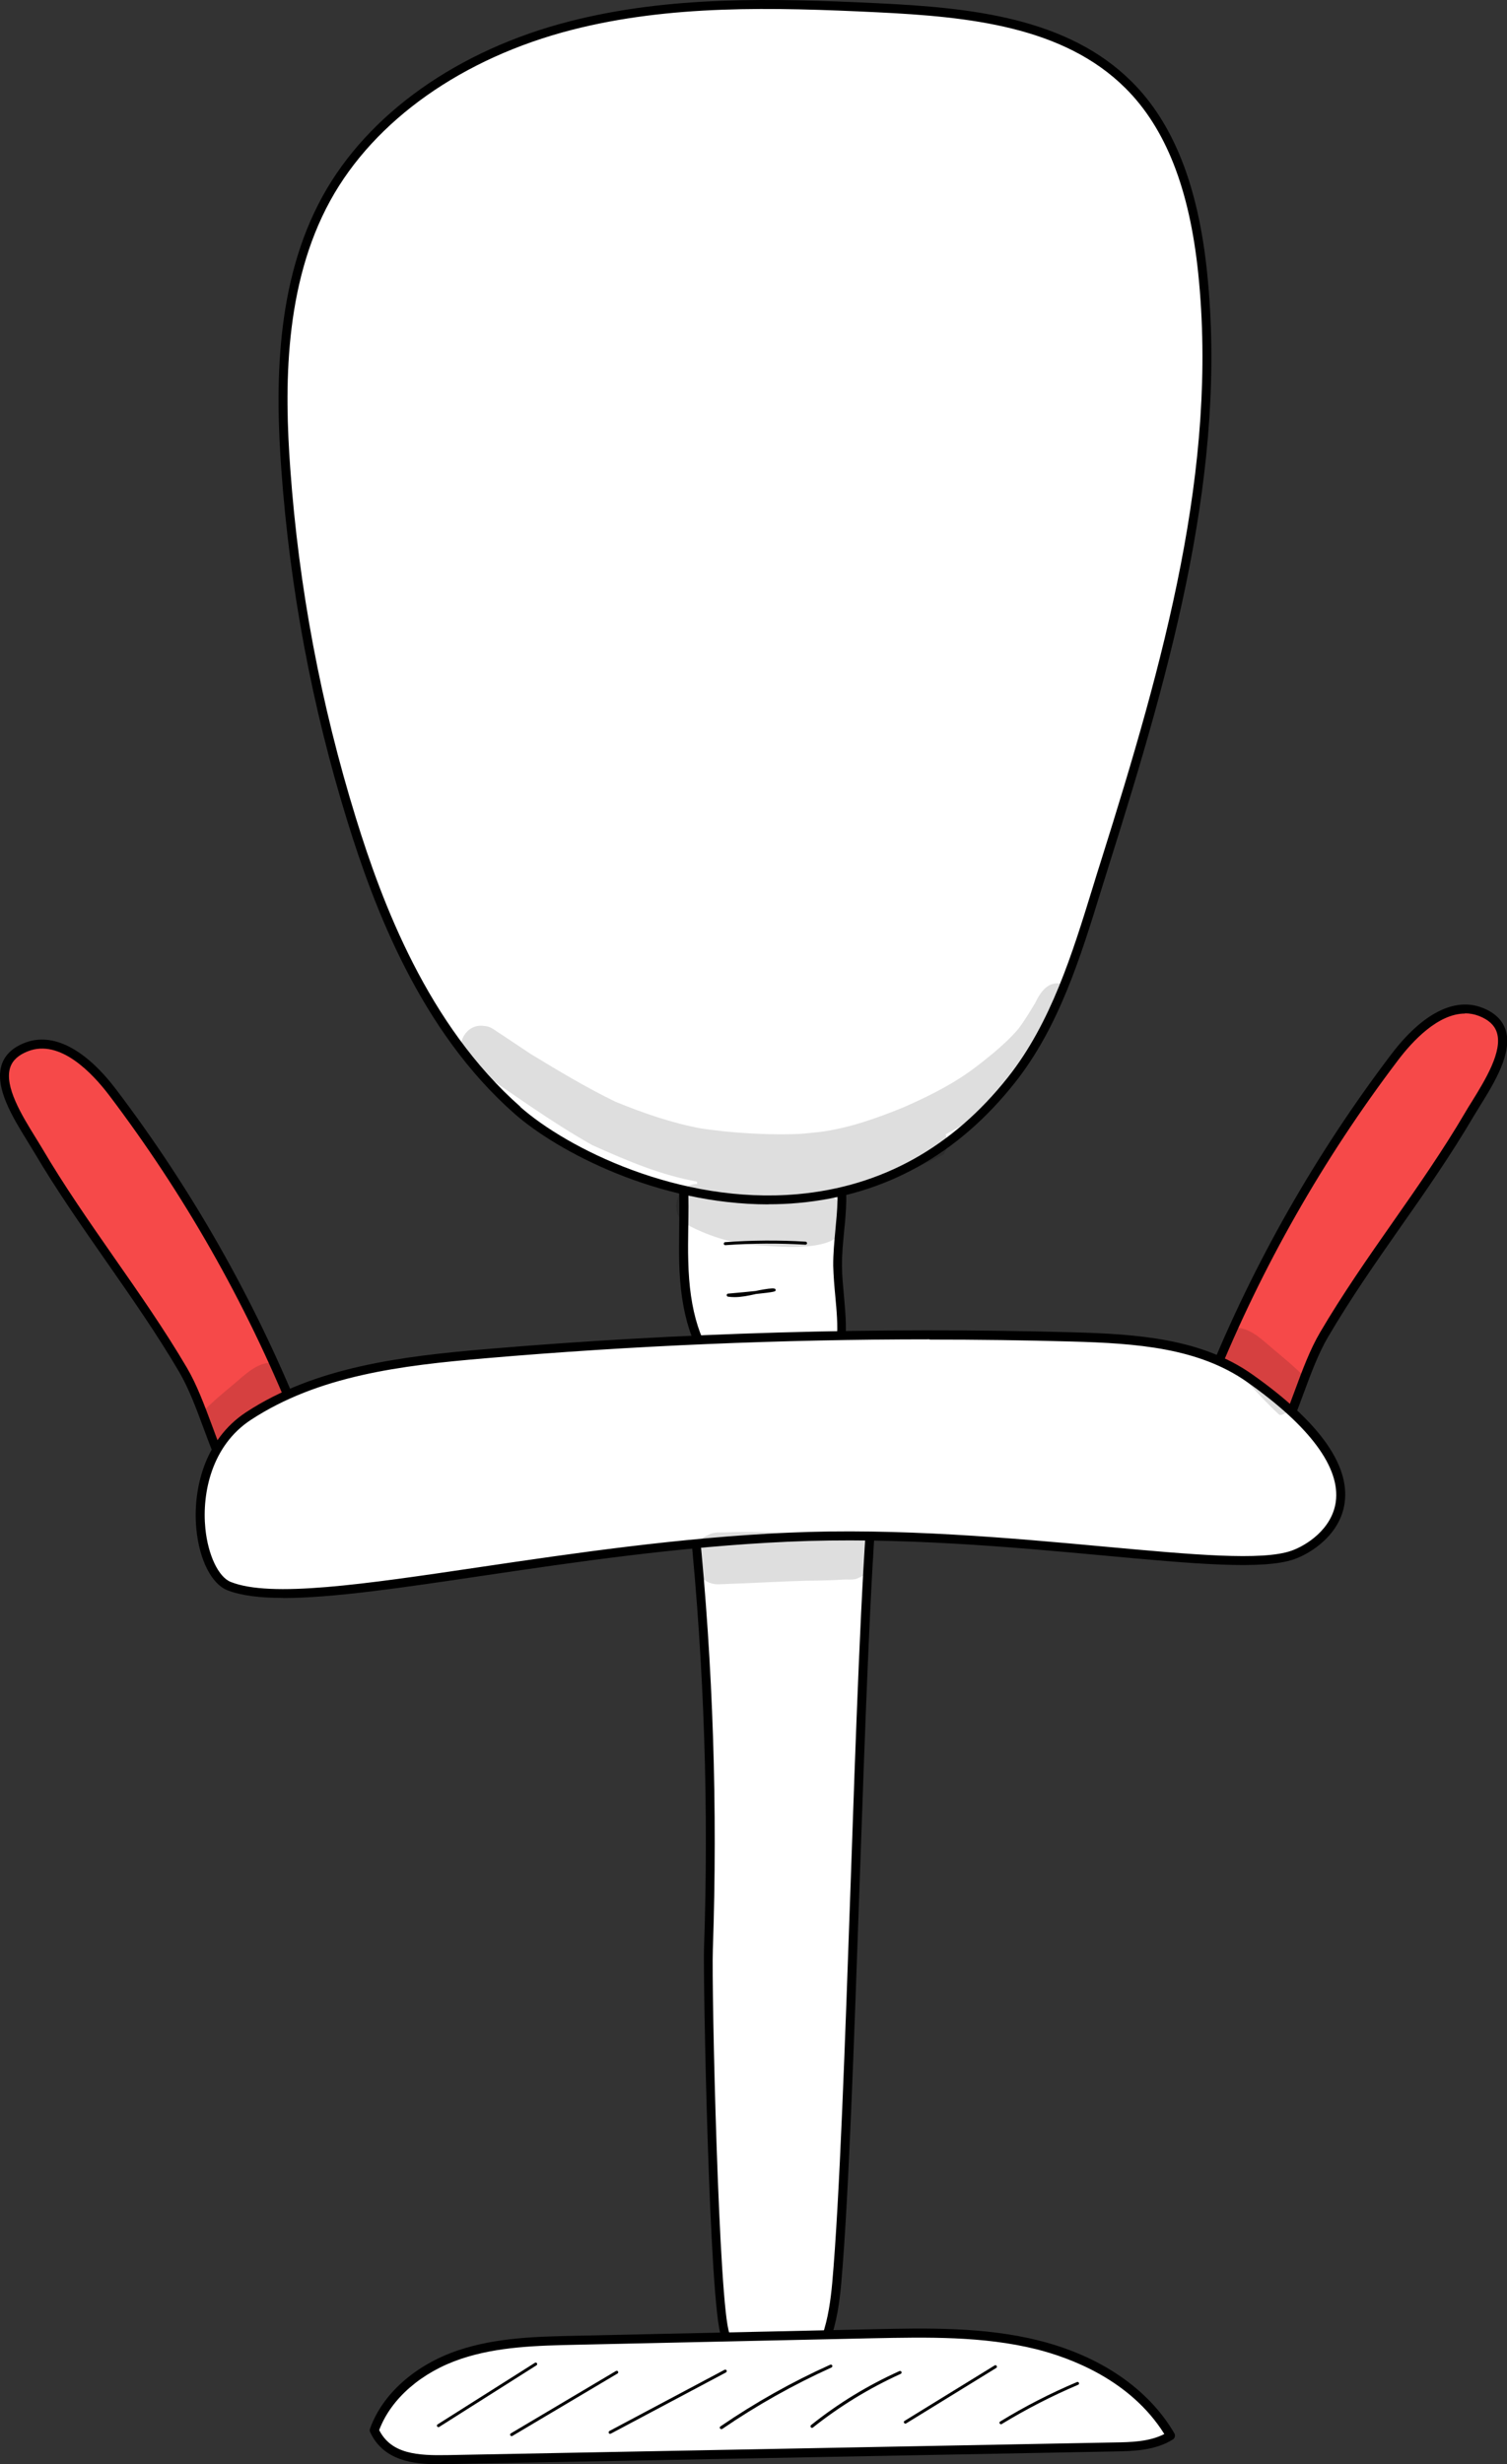
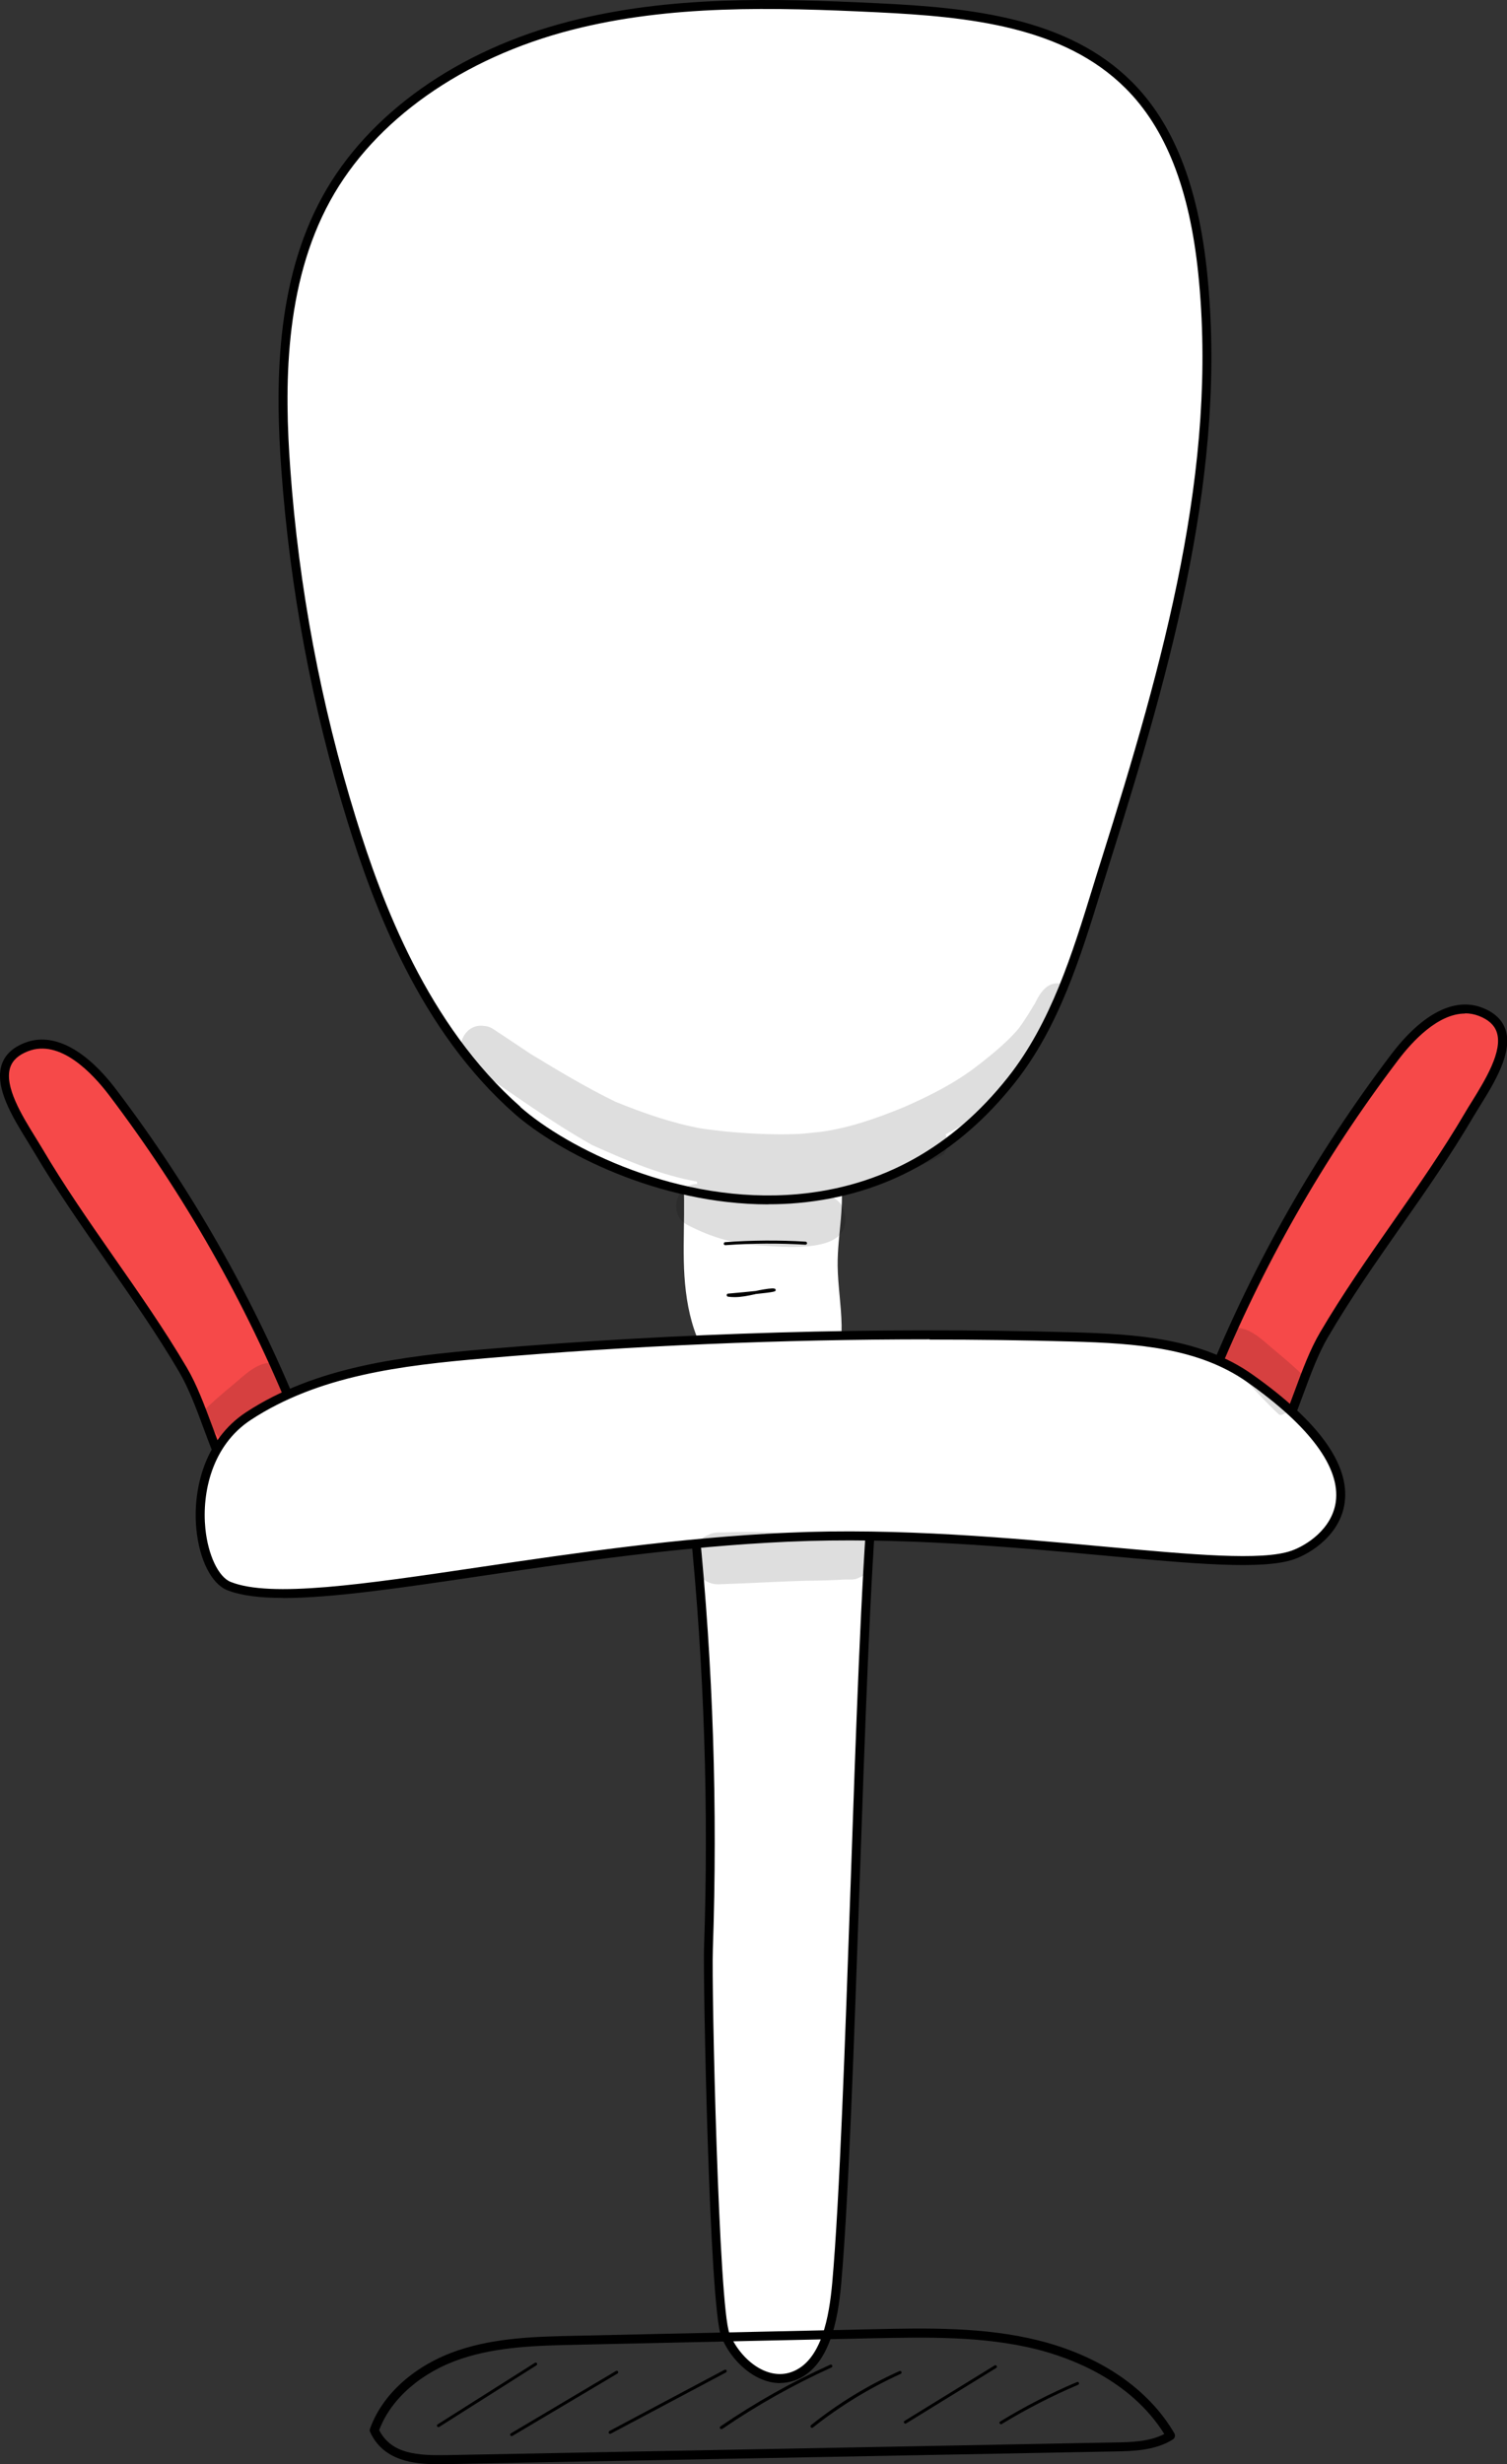
<svg xmlns="http://www.w3.org/2000/svg" width="41" height="67" viewBox="0 0 41 67" fill="none">
  <rect x="0" y="0" width="41" height="67" fill="#333333" stroke="none" />
  <g clip-path="url(#clip0_1160_102618)">
    <path d="M20.787 29.988C20.003 30.322 19.219 30.659 18.438 30.992C18.701 32.062 18.581 33.184 18.604 34.286C18.626 35.389 18.831 36.563 19.593 37.358C20.358 38.153 21.825 38.326 22.509 37.462C23.157 36.642 22.802 35.464 22.789 34.417C22.779 33.563 23.017 32.7 22.841 31.866C22.662 31.032 21.799 30.237 20.787 29.988Z" fill="white" />
-     <path d="M21.215 38.159C20.58 38.159 19.932 37.891 19.503 37.443C18.842 36.756 18.507 35.726 18.478 34.29C18.471 33.989 18.478 33.681 18.478 33.387C18.487 32.602 18.5 31.791 18.312 31.025C18.299 30.966 18.328 30.907 18.383 30.881L20.733 29.877C20.756 29.867 20.785 29.864 20.811 29.871C21.866 30.132 22.767 30.96 22.956 31.843C23.07 32.383 23.018 32.935 22.966 33.469C22.936 33.783 22.904 34.103 22.907 34.417C22.907 34.676 22.936 34.95 22.959 35.219C23.034 36.04 23.112 36.887 22.598 37.541C22.305 37.914 21.849 38.133 21.319 38.159C21.283 38.159 21.247 38.159 21.208 38.159H21.215ZM18.578 31.064C18.748 31.827 18.738 32.621 18.725 33.387C18.722 33.681 18.715 33.986 18.725 34.283C18.754 35.654 19.067 36.632 19.682 37.273C20.089 37.698 20.713 37.943 21.316 37.911C21.774 37.888 22.165 37.701 22.416 37.384C22.868 36.808 22.8 36.046 22.725 35.238C22.699 34.967 22.676 34.689 22.669 34.417C22.666 34.09 22.699 33.76 22.728 33.439C22.78 32.9 22.829 32.392 22.721 31.889C22.555 31.104 21.748 30.364 20.798 30.113L18.578 31.061V31.064Z" fill="black" />
    <path d="M21.467 39.808C21.044 39.988 20.576 39.913 20.123 39.929C19.671 39.946 19.163 40.099 18.961 40.551C18.831 40.842 18.864 41.182 18.896 41.502C19.28 45.316 19.407 49.16 19.274 52.997C19.244 53.847 19.42 62.715 19.736 63.49C20.052 64.265 20.846 64.874 21.575 64.612C22.44 64.305 22.675 63.088 22.766 62.084C23.169 57.553 23.361 45.042 23.765 40.511C23.192 40.086 22.532 39.811 21.471 39.808H21.467Z" fill="white" />
    <path d="M21.226 64.795C20.546 64.795 19.898 64.206 19.625 63.536C19.293 62.725 19.127 53.723 19.153 52.993C19.286 49.176 19.159 45.313 18.775 41.515C18.743 41.208 18.707 40.825 18.85 40.498C19.039 40.076 19.501 39.824 20.119 39.805C20.24 39.801 20.364 39.805 20.481 39.805C20.816 39.811 21.132 39.818 21.418 39.693C21.434 39.687 21.451 39.684 21.467 39.684C22.447 39.684 23.153 39.906 23.833 40.413C23.869 40.439 23.885 40.478 23.882 40.521C23.68 42.781 23.53 47.112 23.384 51.299C23.237 55.489 23.088 59.823 22.886 62.09C22.801 63.058 22.573 64.383 21.617 64.723C21.486 64.769 21.356 64.792 21.226 64.792V64.795ZM20.259 40.05C20.214 40.05 20.172 40.05 20.126 40.05C19.879 40.056 19.283 40.129 19.072 40.599C18.954 40.864 18.987 41.198 19.016 41.489C19.4 45.297 19.527 49.169 19.394 53C19.355 54.076 19.556 62.728 19.846 63.441C20.129 64.134 20.855 64.736 21.532 64.494C22.359 64.2 22.56 62.97 22.642 62.07C22.843 59.81 22.993 55.479 23.14 51.292C23.283 47.145 23.433 42.856 23.634 40.57C23.019 40.129 22.375 39.935 21.49 39.932C21.161 40.066 20.813 40.06 20.474 40.053C20.403 40.053 20.331 40.053 20.259 40.053V40.05Z" fill="black" />
    <path d="M7.166 40.803C7.667 40.986 8.221 40.528 8.335 40.004C8.448 39.481 8.253 38.948 8.051 38.454C6.785 35.333 5.103 32.386 3.069 29.701C2.493 28.942 1.611 28.121 0.726 28.468C-0.557 28.965 0.553 30.437 1.045 31.271C2.262 33.341 3.772 35.173 4.989 37.244C5.777 38.581 6.069 40.933 7.169 40.803H7.166Z" fill="#F64949" />
    <path d="M7.396 40.966C7.311 40.966 7.23 40.953 7.149 40.927C6.341 40.999 5.954 39.949 5.541 38.84C5.342 38.3 5.134 37.744 4.877 37.306C4.272 36.275 3.578 35.284 2.911 34.326C2.241 33.364 1.544 32.37 0.932 31.333C0.877 31.241 0.815 31.14 0.75 31.035C0.347 30.381 -0.158 29.567 0.047 28.945C0.135 28.68 0.347 28.48 0.675 28.353C1.43 28.058 2.316 28.51 3.162 29.625C5.212 32.327 6.891 35.281 8.161 38.405C8.372 38.925 8.567 39.478 8.45 40.03C8.379 40.367 8.144 40.678 7.845 40.845C7.699 40.927 7.549 40.966 7.399 40.966H7.396ZM7.162 40.678C7.162 40.678 7.191 40.678 7.204 40.685C7.412 40.76 7.601 40.694 7.725 40.629C7.962 40.498 8.154 40.243 8.21 39.978C8.314 39.497 8.131 38.984 7.933 38.5C6.673 35.395 5.001 32.461 2.967 29.776C2.517 29.184 1.635 28.242 0.763 28.582C0.503 28.683 0.343 28.827 0.278 29.023C0.109 29.534 0.597 30.329 0.955 30.908C1.02 31.015 1.085 31.117 1.141 31.212C1.746 32.242 2.439 33.233 3.106 34.192C3.777 35.153 4.473 36.148 5.085 37.188C5.355 37.646 5.564 38.212 5.769 38.761C6.149 39.792 6.511 40.76 7.145 40.688C7.149 40.688 7.155 40.688 7.158 40.688L7.162 40.678Z" fill="black" />
    <g opacity="0.13">
-       <path d="M5.453 38.441C5.743 38.149 6.058 37.885 6.377 37.62C6.634 37.404 6.908 37.129 7.249 37.063C7.829 36.959 7.894 37.943 7.601 38.078C7.249 38.257 6.777 38.885 6.218 39.399C6.058 39.592 5.293 38.617 5.456 38.437L5.453 38.441Z" fill="black" />
+       <path d="M5.453 38.441C5.743 38.149 6.058 37.885 6.377 37.62C6.634 37.404 6.908 37.129 7.249 37.063C7.829 36.959 7.894 37.943 7.601 38.078C7.249 38.257 6.777 38.885 6.218 39.399L5.453 38.441Z" fill="black" />
    </g>
    <path d="M14.082 30.188C11.775 28.16 10.476 25.223 9.568 22.286C8.611 19.191 8.009 15.989 7.778 12.76C7.596 10.248 7.668 7.602 8.882 5.397C10.226 2.951 12.829 1.384 15.537 0.694C18.245 0 21.083 0.079 23.875 0.213C26.313 0.331 28.981 0.589 30.713 2.313C32.034 3.631 32.532 5.561 32.724 7.416C33.287 12.836 31.718 18.226 30.078 23.424C29.427 25.488 28.864 27.67 27.52 29.364C23.192 34.82 16.39 32.216 14.082 30.188Z" fill="white" />
    <path d="M20.902 32.746C17.912 32.746 15.188 31.326 14 30.283C11.429 28.023 10.172 24.66 9.45 22.325C8.49 19.224 7.888 16.008 7.654 12.773C7.494 10.552 7.475 7.7 8.773 5.342C10.01 3.091 12.464 1.354 15.503 0.579C18.208 -0.114 21.01 -0.049 23.877 0.088C26.416 0.209 29.042 0.478 30.793 2.224C31.925 3.353 32.596 5.047 32.84 7.402C33.393 12.721 31.903 18.033 30.191 23.46C30.116 23.702 30.038 23.947 29.963 24.189C29.397 26.024 28.811 27.925 27.61 29.439C26.061 31.395 24.079 32.494 21.723 32.707C21.446 32.733 21.173 32.743 20.899 32.743L20.902 32.746ZM14.159 30.1C15.422 31.212 18.475 32.759 21.703 32.468C23.991 32.262 25.914 31.192 27.421 29.292C28.593 27.813 29.172 25.936 29.732 24.12C29.807 23.875 29.882 23.63 29.96 23.388C31.662 17.987 33.146 12.701 32.599 7.429C32.362 5.132 31.714 3.487 30.62 2.398C28.928 0.713 26.354 0.455 23.864 0.334C21.013 0.196 18.234 0.128 15.562 0.811C12.587 1.573 10.189 3.265 8.985 5.456C7.719 7.759 7.738 10.565 7.898 12.75C8.129 15.969 8.731 19.165 9.684 22.246C10.397 24.552 11.637 27.872 14.159 30.093V30.1Z" fill="black" />
    <path d="M33.839 39.85C33.338 40.033 32.784 39.576 32.67 39.052C32.556 38.529 32.752 37.996 32.953 37.502C34.219 34.381 35.902 31.434 37.936 28.749C38.512 27.99 39.394 27.169 40.279 27.515C41.562 28.013 40.452 29.485 39.96 30.319C38.743 32.389 37.233 34.221 36.016 36.291C35.228 37.629 34.935 39.981 33.836 39.85H33.839Z" fill="#F64949" />
    <path d="M33.607 40.014C33.458 40.014 33.305 39.975 33.161 39.893C32.859 39.726 32.628 39.416 32.556 39.079C32.436 38.529 32.634 37.973 32.846 37.453C34.115 34.329 35.797 31.375 37.845 28.674C38.691 27.558 39.573 27.103 40.331 27.401C40.66 27.529 40.868 27.728 40.959 27.993C41.164 28.611 40.663 29.429 40.256 30.083C40.191 30.188 40.129 30.289 40.074 30.381C39.462 31.421 38.769 32.416 38.095 33.374C37.425 34.332 36.735 35.32 36.13 36.354C35.872 36.792 35.664 37.348 35.465 37.888C35.069 38.961 34.691 39.978 33.936 39.978C33.91 39.978 33.884 39.978 33.858 39.975C33.776 40.001 33.695 40.014 33.611 40.014H33.607ZM39.859 27.558C39.12 27.558 38.421 28.317 38.037 28.824C35.999 31.509 34.33 34.444 33.07 37.548C32.875 38.032 32.69 38.545 32.794 39.026C32.852 39.291 33.041 39.546 33.279 39.677C33.402 39.746 33.591 39.811 33.799 39.733C33.819 39.726 33.835 39.723 33.855 39.726C34.492 39.801 34.85 38.83 35.231 37.8C35.433 37.25 35.645 36.684 35.915 36.226C36.526 35.186 37.22 34.192 37.893 33.23C38.564 32.272 39.254 31.284 39.859 30.253C39.914 30.159 39.976 30.057 40.045 29.949C40.403 29.37 40.894 28.575 40.721 28.065C40.656 27.869 40.497 27.725 40.237 27.623C40.11 27.574 39.983 27.552 39.856 27.552L39.859 27.558Z" fill="black" />
    <path d="M6.227 43.118C5.309 42.752 4.883 39.726 6.761 38.496C8.639 37.267 10.966 36.992 13.201 36.802C18.506 36.351 23.837 36.197 29.158 36.341C30.844 36.387 32.631 36.498 34.008 37.469C38.105 40.364 36.071 41.954 35.176 42.271C33.496 42.866 27.359 41.522 21.432 41.787C14.767 42.088 8.238 43.92 6.227 43.115V43.118Z" fill="white" />
    <path d="M7.703 43.446C7.068 43.446 6.554 43.383 6.183 43.236C5.757 43.066 5.425 42.415 5.343 41.581C5.239 40.538 5.542 39.154 6.694 38.398C8.575 37.165 10.938 36.877 13.193 36.684C18.482 36.233 23.855 36.079 29.163 36.223C30.966 36.272 32.697 36.397 34.077 37.374C35.883 38.65 36.726 39.825 36.583 40.861C36.463 41.728 35.669 42.232 35.216 42.392C34.367 42.693 32.456 42.517 30.035 42.294C27.549 42.065 24.454 41.781 21.437 41.918C18.505 42.049 15.627 42.474 13.089 42.85C10.909 43.174 9.04 43.449 7.703 43.449V43.446ZM25.293 36.416C21.261 36.416 17.212 36.586 13.213 36.93C10.896 37.126 8.663 37.404 6.827 38.604C5.766 39.298 5.49 40.583 5.587 41.558C5.659 42.278 5.942 42.876 6.274 43.01C7.368 43.449 9.877 43.079 13.056 42.608C15.601 42.232 18.482 41.807 21.427 41.673C24.457 41.535 27.562 41.823 30.058 42.052C32.45 42.271 34.338 42.444 35.135 42.163C35.535 42.023 36.238 41.581 36.342 40.832C36.469 39.906 35.639 38.781 33.937 37.581C32.613 36.645 30.92 36.524 29.156 36.475C27.874 36.439 26.585 36.423 25.297 36.423L25.293 36.416Z" fill="black" />
-     <path d="M10.184 66.075C10.542 65.067 11.489 64.357 12.504 64.017C13.519 63.677 14.61 63.651 15.677 63.628C18.365 63.569 21.054 63.51 23.742 63.451C25.242 63.419 26.765 63.389 28.223 63.752C29.681 64.115 31.09 64.927 31.845 66.222C31.403 66.5 30.853 66.519 30.332 66.529C24.285 66.644 18.238 66.758 12.192 66.873C11.414 66.889 10.551 66.873 10.184 66.075Z" fill="white" />
    <path d="M11.922 67C11.264 67 10.435 66.915 10.07 66.127C10.057 66.097 10.054 66.065 10.067 66.035C10.402 65.09 11.3 64.295 12.465 63.903C13.507 63.553 14.61 63.53 15.674 63.507L23.739 63.33C25.23 63.297 26.769 63.265 28.253 63.634C29.932 64.053 31.244 64.949 31.95 66.16C31.983 66.215 31.966 66.29 31.911 66.326C31.429 66.631 30.821 66.644 30.333 66.653L12.192 66.997C12.107 66.997 12.016 67 11.922 67ZM10.314 66.068C10.646 66.725 11.359 66.768 12.189 66.752L30.329 66.408C30.749 66.402 31.267 66.392 31.677 66.179C30.752 64.701 29.106 64.102 28.194 63.873C26.743 63.513 25.22 63.546 23.745 63.575L15.681 63.752C14.633 63.775 13.549 63.798 12.543 64.135C11.47 64.495 10.64 65.214 10.318 66.068H10.314Z" fill="black" />
    <path d="M19.73 33.855C19.711 33.855 19.691 33.839 19.691 33.816C19.691 33.793 19.708 33.773 19.73 33.773C20.456 33.721 21.192 33.714 21.918 33.76C21.94 33.76 21.956 33.78 21.956 33.803C21.956 33.825 21.937 33.842 21.914 33.842C21.192 33.799 20.459 33.803 19.74 33.855H19.73Z" fill="black" />
    <path d="M19.988 35.268C19.929 35.268 19.867 35.265 19.805 35.255C19.786 35.252 19.77 35.235 19.77 35.212C19.77 35.193 19.786 35.176 19.805 35.173C20.128 35.144 20.375 35.121 20.557 35.101C20.629 35.085 20.7 35.072 20.775 35.059C20.967 35.026 21.075 35.023 21.094 35.049C21.104 35.062 21.104 35.078 21.101 35.091C21.091 35.111 21.084 35.13 20.567 35.183C20.557 35.183 20.551 35.186 20.541 35.189C20.359 35.229 20.173 35.268 19.984 35.268H19.988Z" fill="black" />
    <path d="M11.929 65.993C11.929 65.993 11.903 65.986 11.893 65.973C11.88 65.953 11.887 65.927 11.906 65.917L14.552 64.243C14.572 64.23 14.598 64.236 14.608 64.256C14.621 64.275 14.614 64.302 14.595 64.311L11.949 65.986C11.949 65.986 11.936 65.993 11.926 65.993H11.929Z" fill="black" />
    <path d="M13.92 66.238C13.92 66.238 13.894 66.231 13.884 66.218C13.874 66.198 13.878 66.172 13.897 66.162L16.758 64.465C16.777 64.455 16.803 64.458 16.813 64.478C16.826 64.498 16.82 64.524 16.8 64.534L13.94 66.231C13.94 66.231 13.927 66.238 13.92 66.238Z" fill="black" />
    <path d="M16.598 66.176C16.598 66.176 16.569 66.169 16.562 66.153C16.553 66.133 16.562 66.107 16.579 66.097L19.713 64.432C19.732 64.422 19.758 64.432 19.768 64.448C19.778 64.468 19.768 64.494 19.752 64.504L16.618 66.169C16.618 66.169 16.605 66.172 16.598 66.172V66.176Z" fill="black" />
    <path d="M19.622 66.045C19.622 66.045 19.596 66.038 19.589 66.028C19.576 66.009 19.582 65.986 19.599 65.973C20.539 65.329 21.545 64.763 22.586 64.295C22.606 64.285 22.632 64.295 22.642 64.314C22.651 64.334 22.642 64.36 22.622 64.37C21.587 64.838 20.585 65.4 19.648 66.042C19.641 66.045 19.631 66.048 19.625 66.048L19.622 66.045Z" fill="black" />
    <path d="M22.091 66.012C22.091 66.012 22.069 66.006 22.059 65.996C22.046 65.979 22.049 65.953 22.065 65.937C22.801 65.348 23.611 64.854 24.47 64.468C24.49 64.458 24.516 64.468 24.526 64.488C24.535 64.507 24.526 64.534 24.506 64.543C23.654 64.929 22.85 65.42 22.117 66.002C22.111 66.009 22.101 66.012 22.091 66.012Z" fill="black" />
    <path d="M24.632 65.898C24.632 65.898 24.606 65.891 24.597 65.878C24.584 65.858 24.59 65.832 24.61 65.822L27.06 64.314C27.08 64.301 27.106 64.308 27.116 64.328C27.129 64.347 27.122 64.373 27.103 64.383L24.652 65.891C24.652 65.891 24.639 65.898 24.629 65.898H24.632Z" fill="black" />
    <path d="M27.234 65.914C27.234 65.914 27.208 65.908 27.198 65.894C27.185 65.875 27.192 65.849 27.211 65.839C27.878 65.43 28.581 65.07 29.301 64.766C29.32 64.756 29.346 64.766 29.353 64.789C29.362 64.808 29.353 64.835 29.33 64.841C28.614 65.145 27.914 65.505 27.253 65.908C27.247 65.911 27.241 65.914 27.234 65.914Z" fill="black" />
    <g opacity="0.13">
      <path d="M28.907 26.757C28.523 26.649 28.305 26.973 28.162 27.273C28.018 27.512 27.872 27.754 27.703 27.977C27.504 28.212 27.276 28.418 27.042 28.618C26.599 28.978 26.753 28.853 26.587 28.981C25.981 29.452 25.291 29.795 24.591 30.103C23.856 30.404 23.101 30.672 22.31 30.777C22.209 30.787 21.832 30.829 21.721 30.832C21.057 30.858 20.393 30.826 19.733 30.764C19.218 30.705 19.309 30.715 19.078 30.682C18.274 30.535 17.5 30.263 16.745 29.956C15.957 29.573 15.199 29.118 14.45 28.664C14.171 28.477 13.891 28.294 13.614 28.108C13.477 28.026 13.351 27.901 13.184 27.898C12.576 27.787 12.27 28.67 12.813 28.971C13.904 29.707 14.971 30.492 16.117 31.137C17.148 31.598 17.965 31.941 18.965 32.128C18.965 32.151 18.965 32.17 18.965 32.193C18.408 32.183 18.161 33.004 18.685 33.295C19.248 33.593 19.86 33.796 20.497 33.851C21.243 33.887 23.338 34.175 22.954 32.886C22.876 32.654 22.632 32.501 22.391 32.484C23.078 32.321 23.778 32.167 24.445 31.941C24.797 31.823 25.135 31.65 25.47 31.493C25.535 31.464 25.6 31.428 25.666 31.395C25.789 31.228 25.796 31.022 25.727 30.842C26.033 30.682 26.326 30.508 26.613 30.315C26.616 30.312 26.619 30.306 26.622 30.302C27.117 29.694 27.674 29.135 28.171 28.526C28.204 28.487 28.233 28.444 28.262 28.405C28.51 27.869 28.744 27.326 28.975 26.783C28.953 26.773 28.93 26.763 28.904 26.753L28.907 26.757ZM20.859 32.667C21.246 32.664 21.633 32.641 22.007 32.569C21.933 32.592 21.855 32.615 21.776 32.628C21.75 32.631 21.727 32.635 21.701 32.641C21.422 32.674 21.139 32.68 20.859 32.667Z" fill="black" />
    </g>
    <g opacity="0.13">
      <path d="M23.455 41.738C23.279 41.627 23.071 41.643 22.872 41.656C22.508 41.682 22.143 41.682 21.776 41.686C21.115 41.673 20.454 41.633 19.794 41.663C19.624 41.673 19.439 41.64 19.283 41.728C18.596 41.996 18.814 43.083 19.546 43.076C20.347 43.05 21.151 43.001 21.951 42.978C22.303 42.978 22.654 42.965 23.003 42.945C23.129 42.945 23.263 42.961 23.377 42.893C23.855 42.723 23.891 41.983 23.452 41.738H23.455Z" fill="black" />
    </g>
    <g opacity="0.13">
      <path d="M35.549 37.489C35.259 37.198 34.943 36.933 34.624 36.668C34.367 36.452 34.094 36.177 33.752 36.112C33.173 36.007 33.108 36.992 33.401 37.126C33.752 37.306 34.224 37.934 34.784 38.447C34.943 38.64 35.708 37.666 35.545 37.486L35.549 37.489Z" fill="black" />
    </g>
  </g>
  <defs>
    <clipPath id="clip0_1160_102618">
      <rect width="41" height="67" fill="white" />
    </clipPath>
  </defs>
</svg>